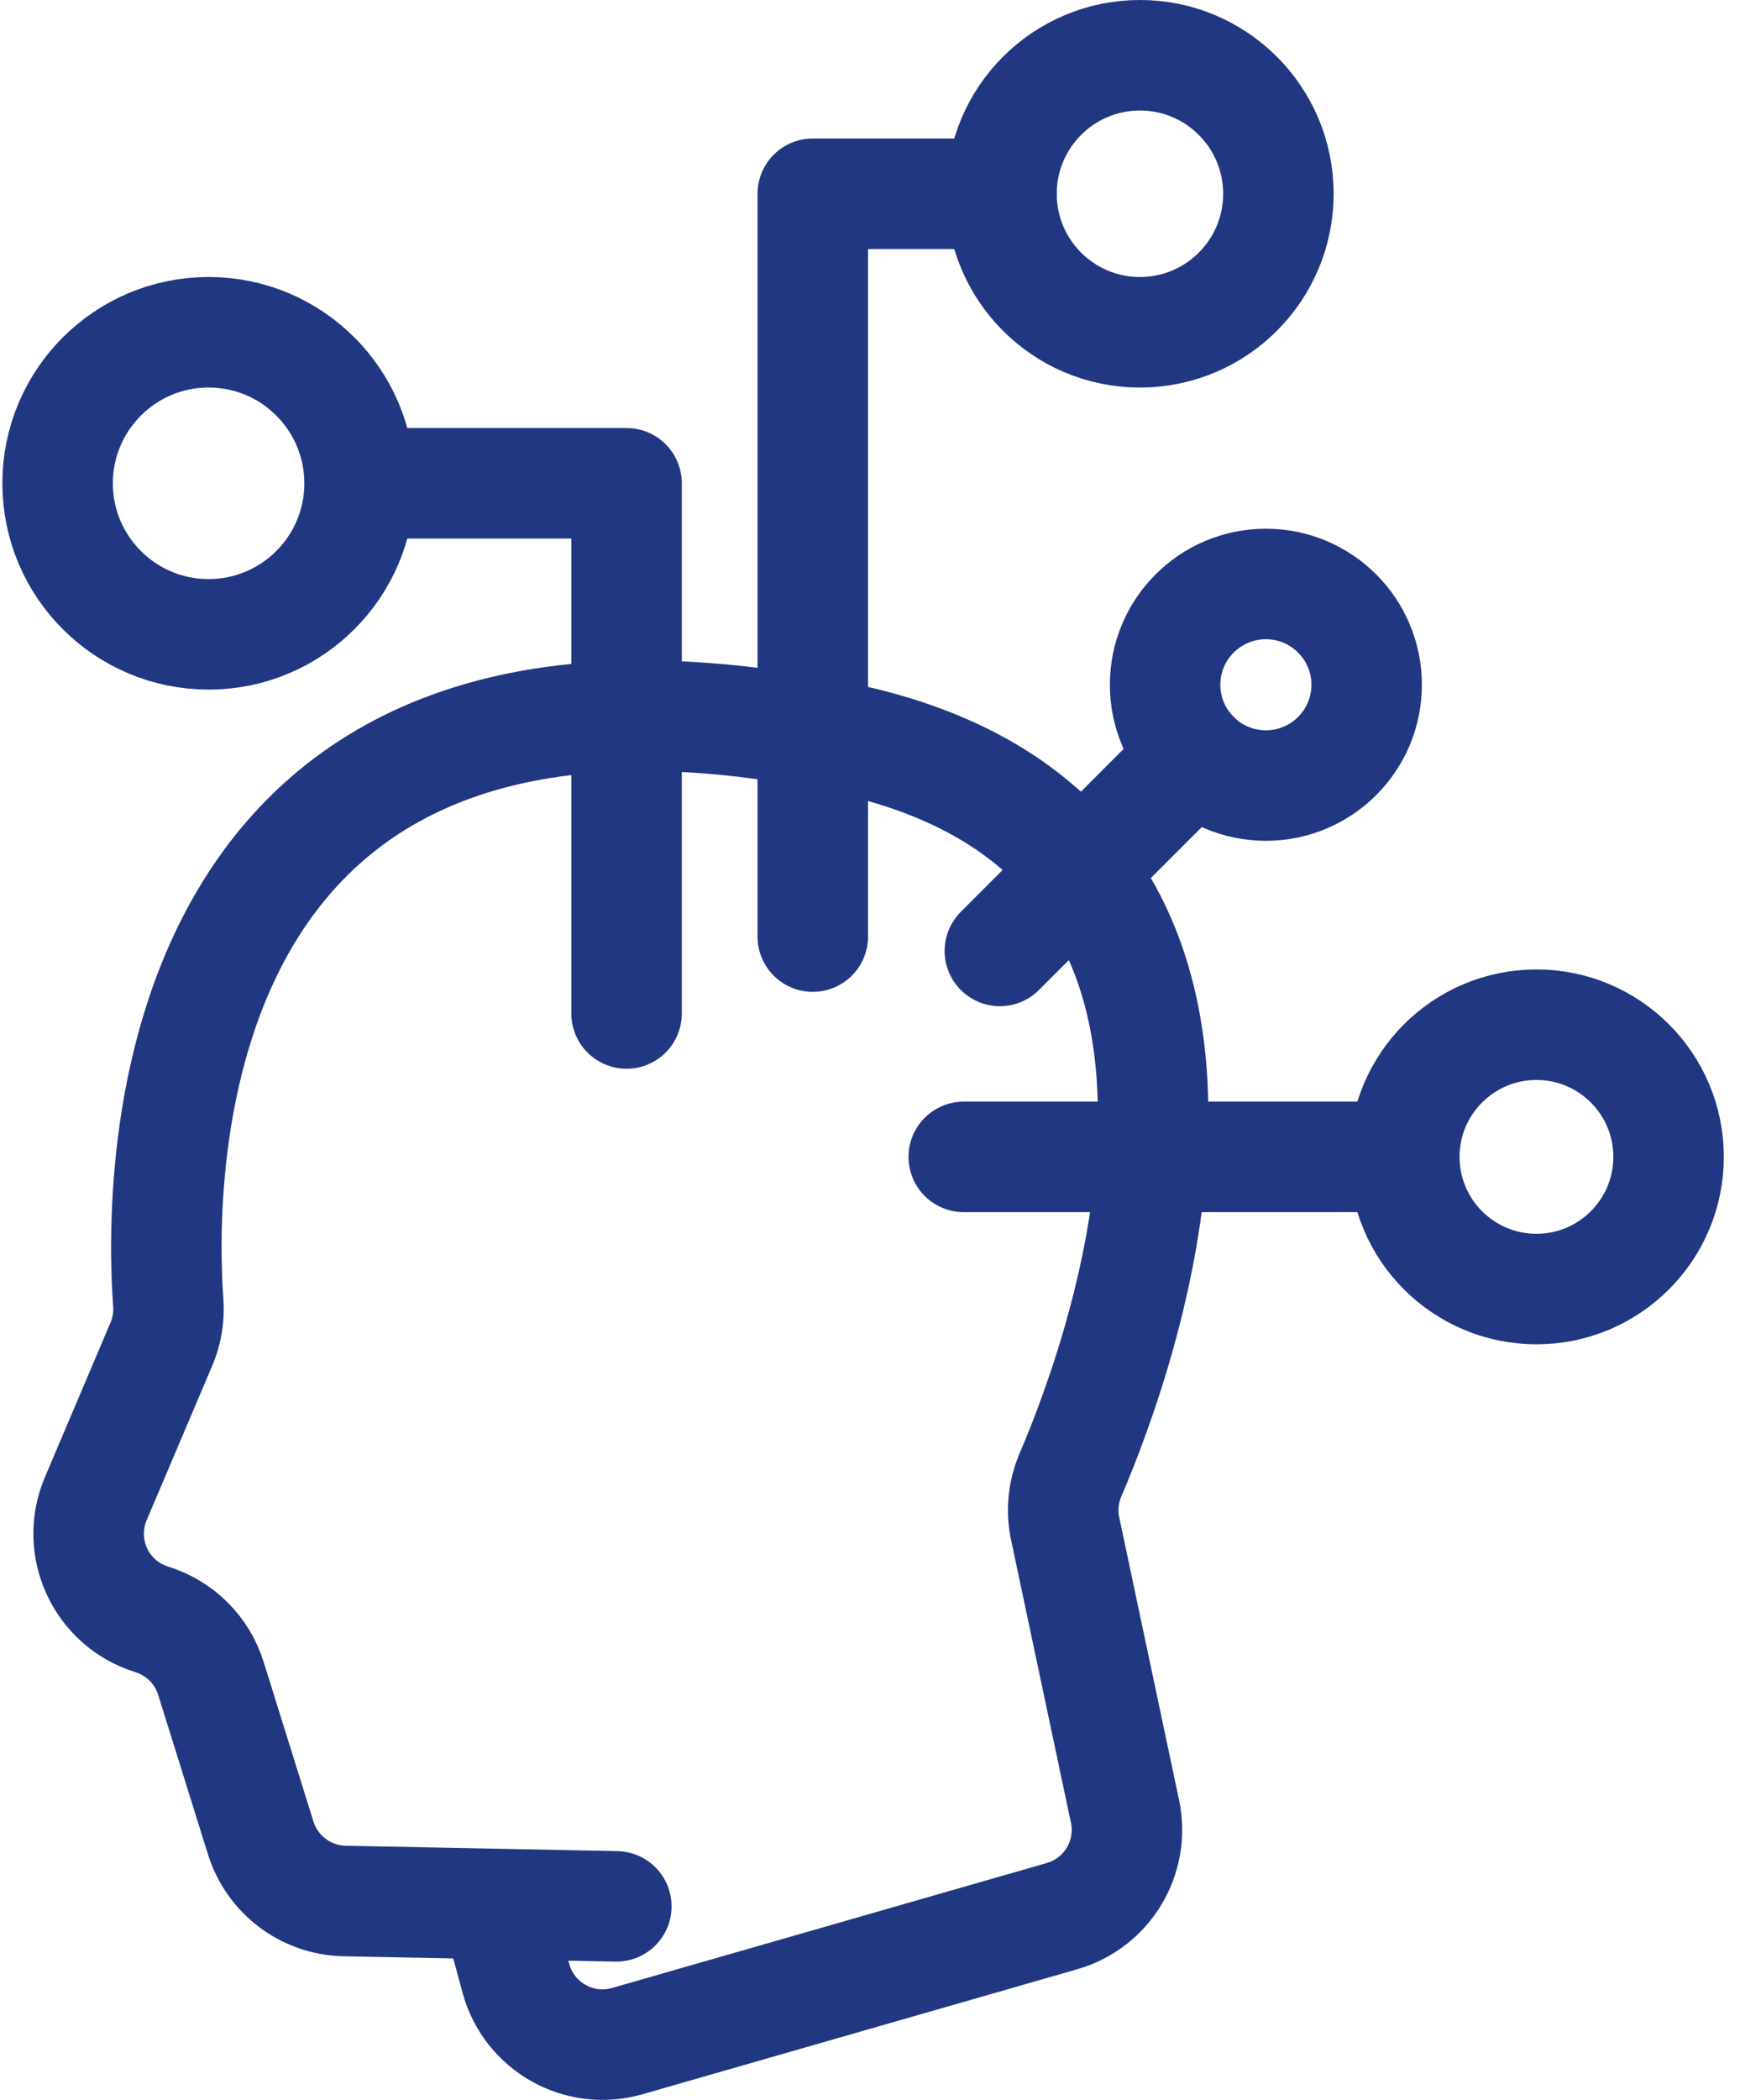
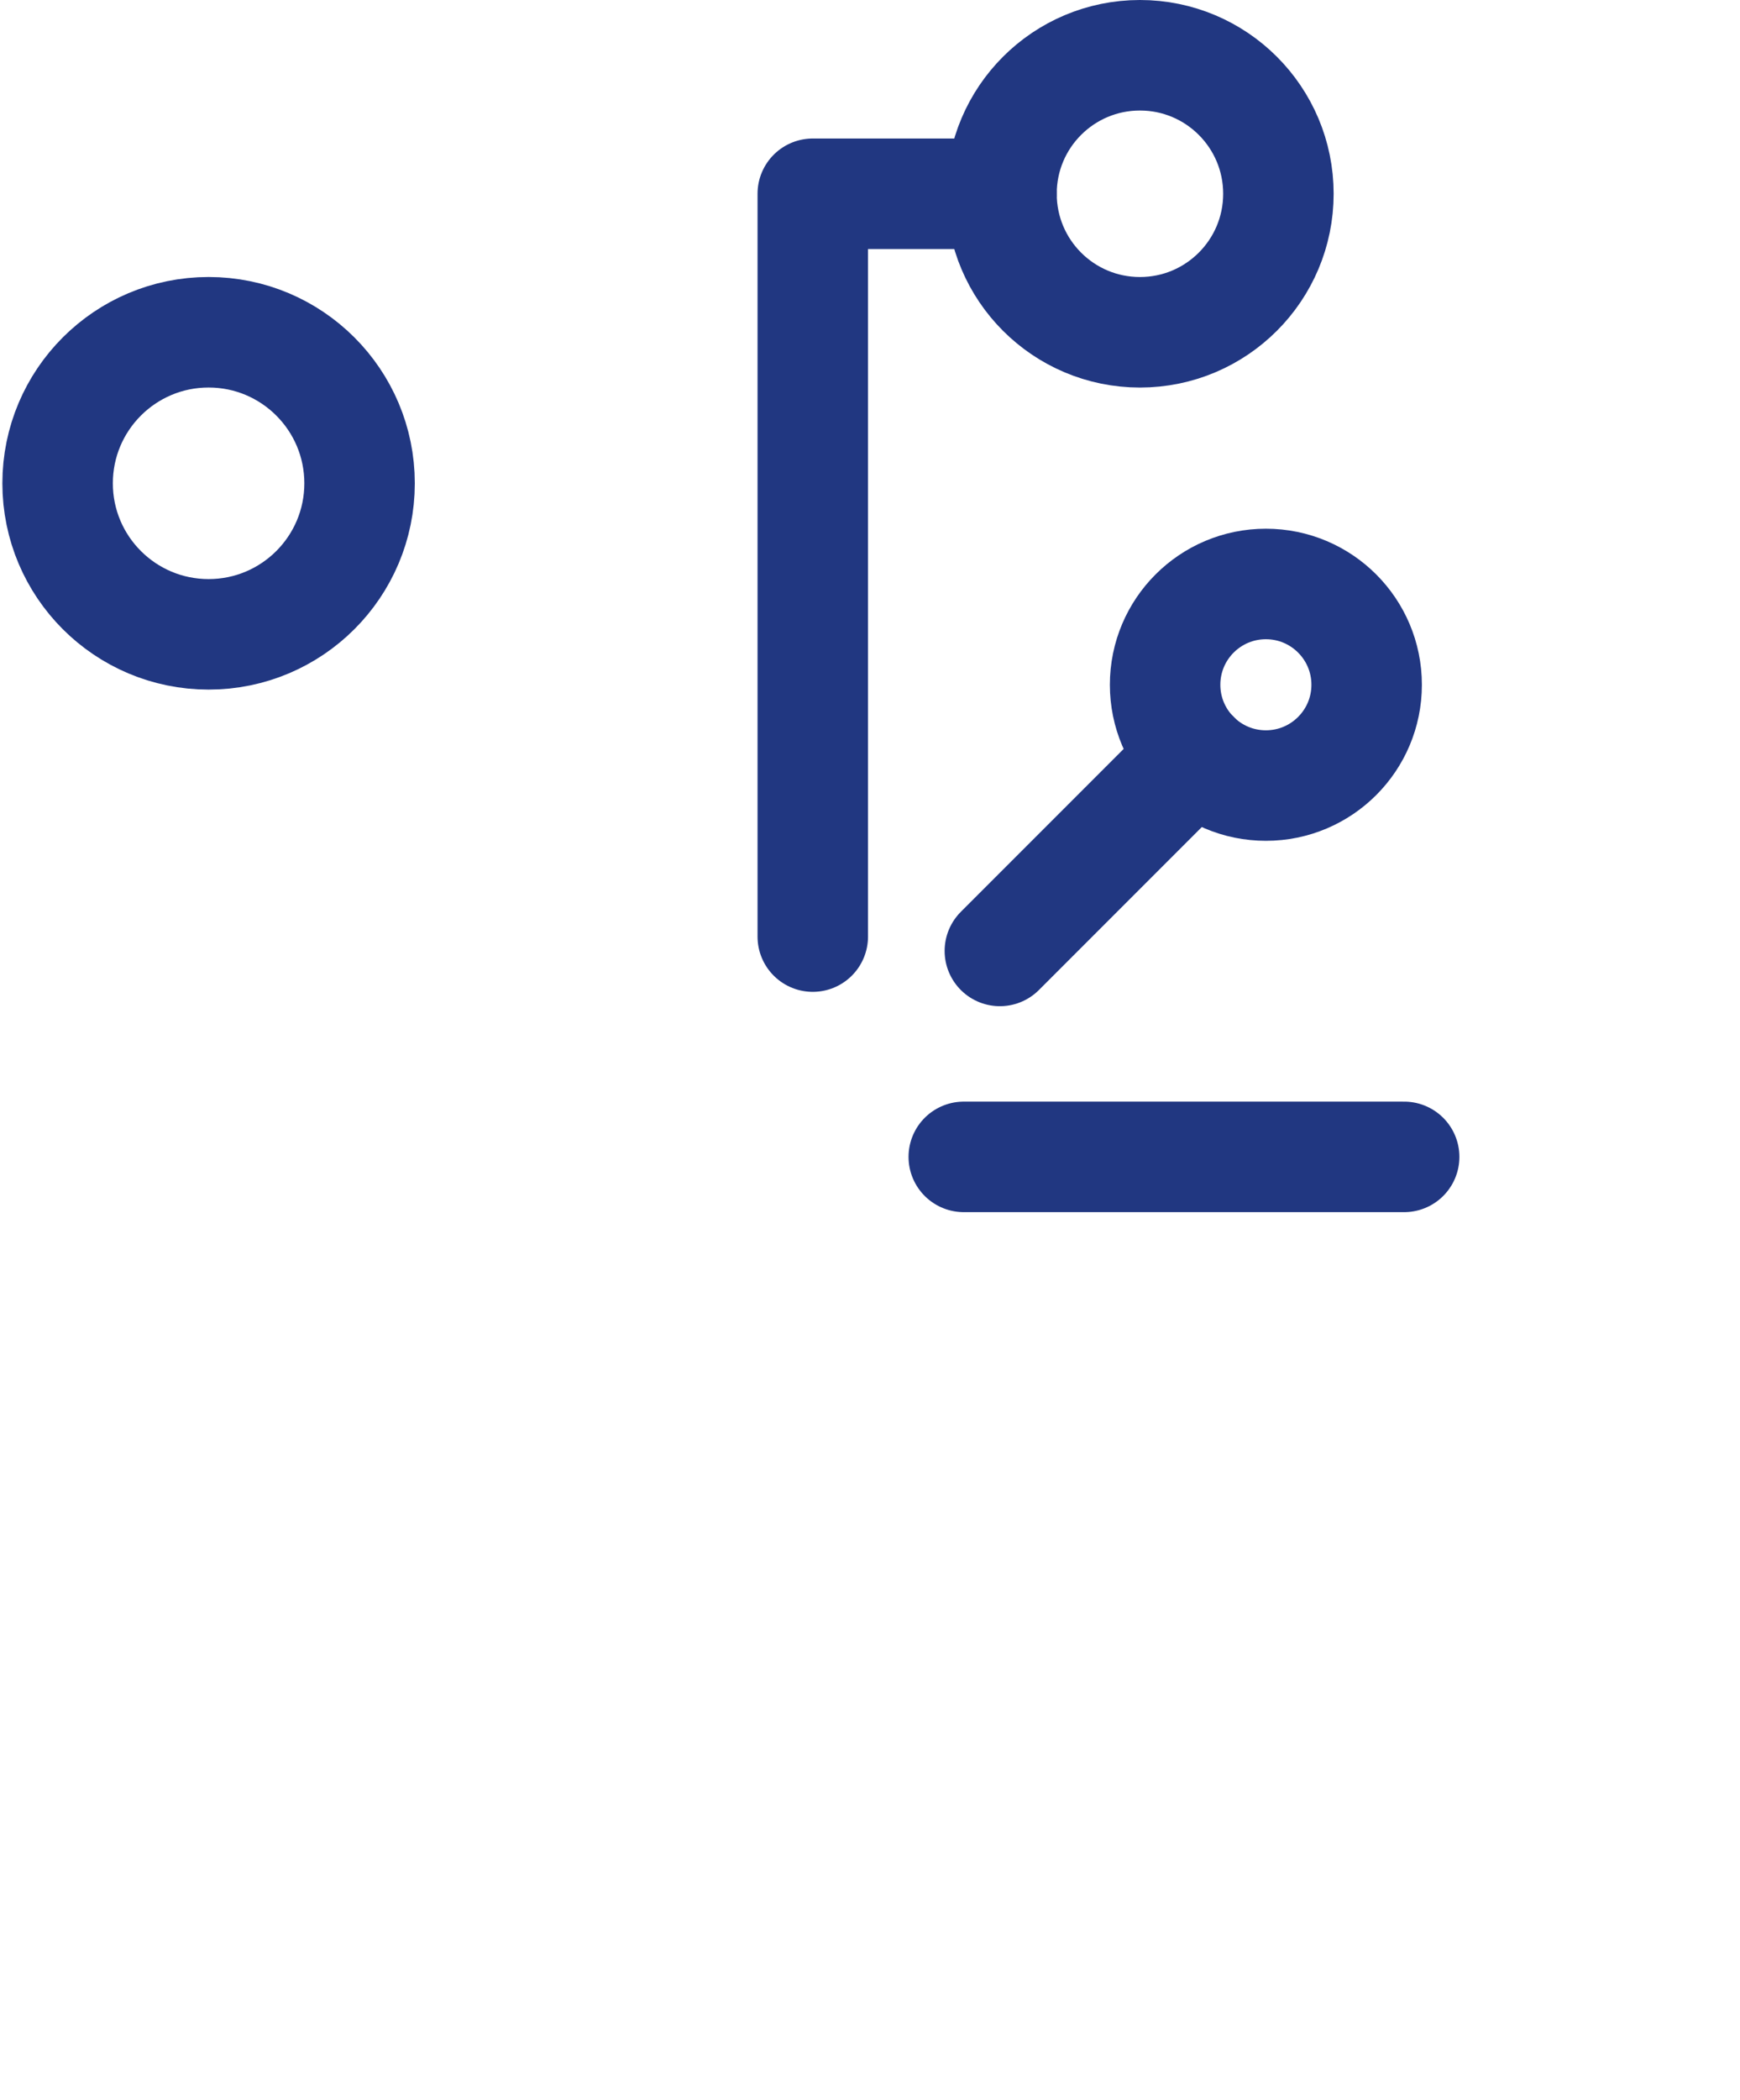
<svg xmlns="http://www.w3.org/2000/svg" width="63" height="76" viewBox="0 0 63 76" fill="none">
-   <path d="M17.973 68.995L18.679 71.601C19.155 73.349 20.968 74.373 22.709 73.873L38.455 69.348C40.09 68.877 41.085 67.224 40.732 65.553L38.566 55.326C38.425 54.673 38.496 53.991 38.761 53.373C40.644 48.989 47.616 30.19 30.394 26.683C5.457 21.605 5.781 42.852 6.093 47.154C6.128 47.666 6.046 48.177 5.84 48.654L3.469 54.238C2.716 56.009 3.657 58.039 5.499 58.61C6.517 58.927 7.317 59.722 7.635 60.74L9.441 66.524C9.859 67.853 11.077 68.771 12.477 68.801L22.315 68.995" stroke="#213781" stroke-width="4" stroke-linecap="round" stroke-linejoin="round" />
  <path d="M7.553 22.958C10.571 22.958 13.019 20.511 13.019 17.492C13.019 14.473 10.571 12.025 7.553 12.025C4.534 12.025 2.086 14.473 2.086 17.492C2.086 20.511 4.534 22.958 7.553 22.958Z" stroke="#213781" stroke-width="4" stroke-linecap="round" stroke-linejoin="round" />
-   <path d="M13.266 17.492H22.686V36.68" stroke="#213781" stroke-width="4" stroke-linecap="round" stroke-linejoin="round" />
-   <path d="M55.63 46.653C58.272 46.653 60.414 44.511 60.414 41.87C60.414 39.228 58.272 37.086 55.63 37.086C52.988 37.086 50.846 39.228 50.846 41.87C50.846 44.511 52.988 46.653 55.63 46.653Z" stroke="#213781" stroke-width="4" stroke-linecap="round" stroke-linejoin="round" />
  <path d="M41.274 12.026C44.042 12.026 46.287 9.782 46.287 7.013C46.287 4.244 44.042 2 41.274 2C38.505 2 36.261 4.244 36.261 7.013C36.261 9.782 38.505 12.026 41.274 12.026Z" stroke="#213781" stroke-width="4" stroke-linecap="round" stroke-linejoin="round" />
  <path d="M50.84 41.87H34.895" stroke="#213781" stroke-width="4" stroke-linecap="round" stroke-linejoin="round" />
  <path d="M36.26 7.013H29.428V33.897" stroke="#213781" stroke-width="4" stroke-linecap="round" stroke-linejoin="round" />
  <path d="M45.834 28.431C47.848 28.431 49.482 26.798 49.482 24.783C49.482 22.768 47.848 21.135 45.834 21.135C43.819 21.135 42.185 22.768 42.185 24.783C42.185 26.798 43.819 28.431 45.834 28.431Z" stroke="#213781" stroke-width="4" stroke-linecap="round" stroke-linejoin="round" />
  <path d="M43.257 27.361L36.202 34.416" stroke="#213781" stroke-width="4" stroke-linecap="round" stroke-linejoin="round" />
</svg>